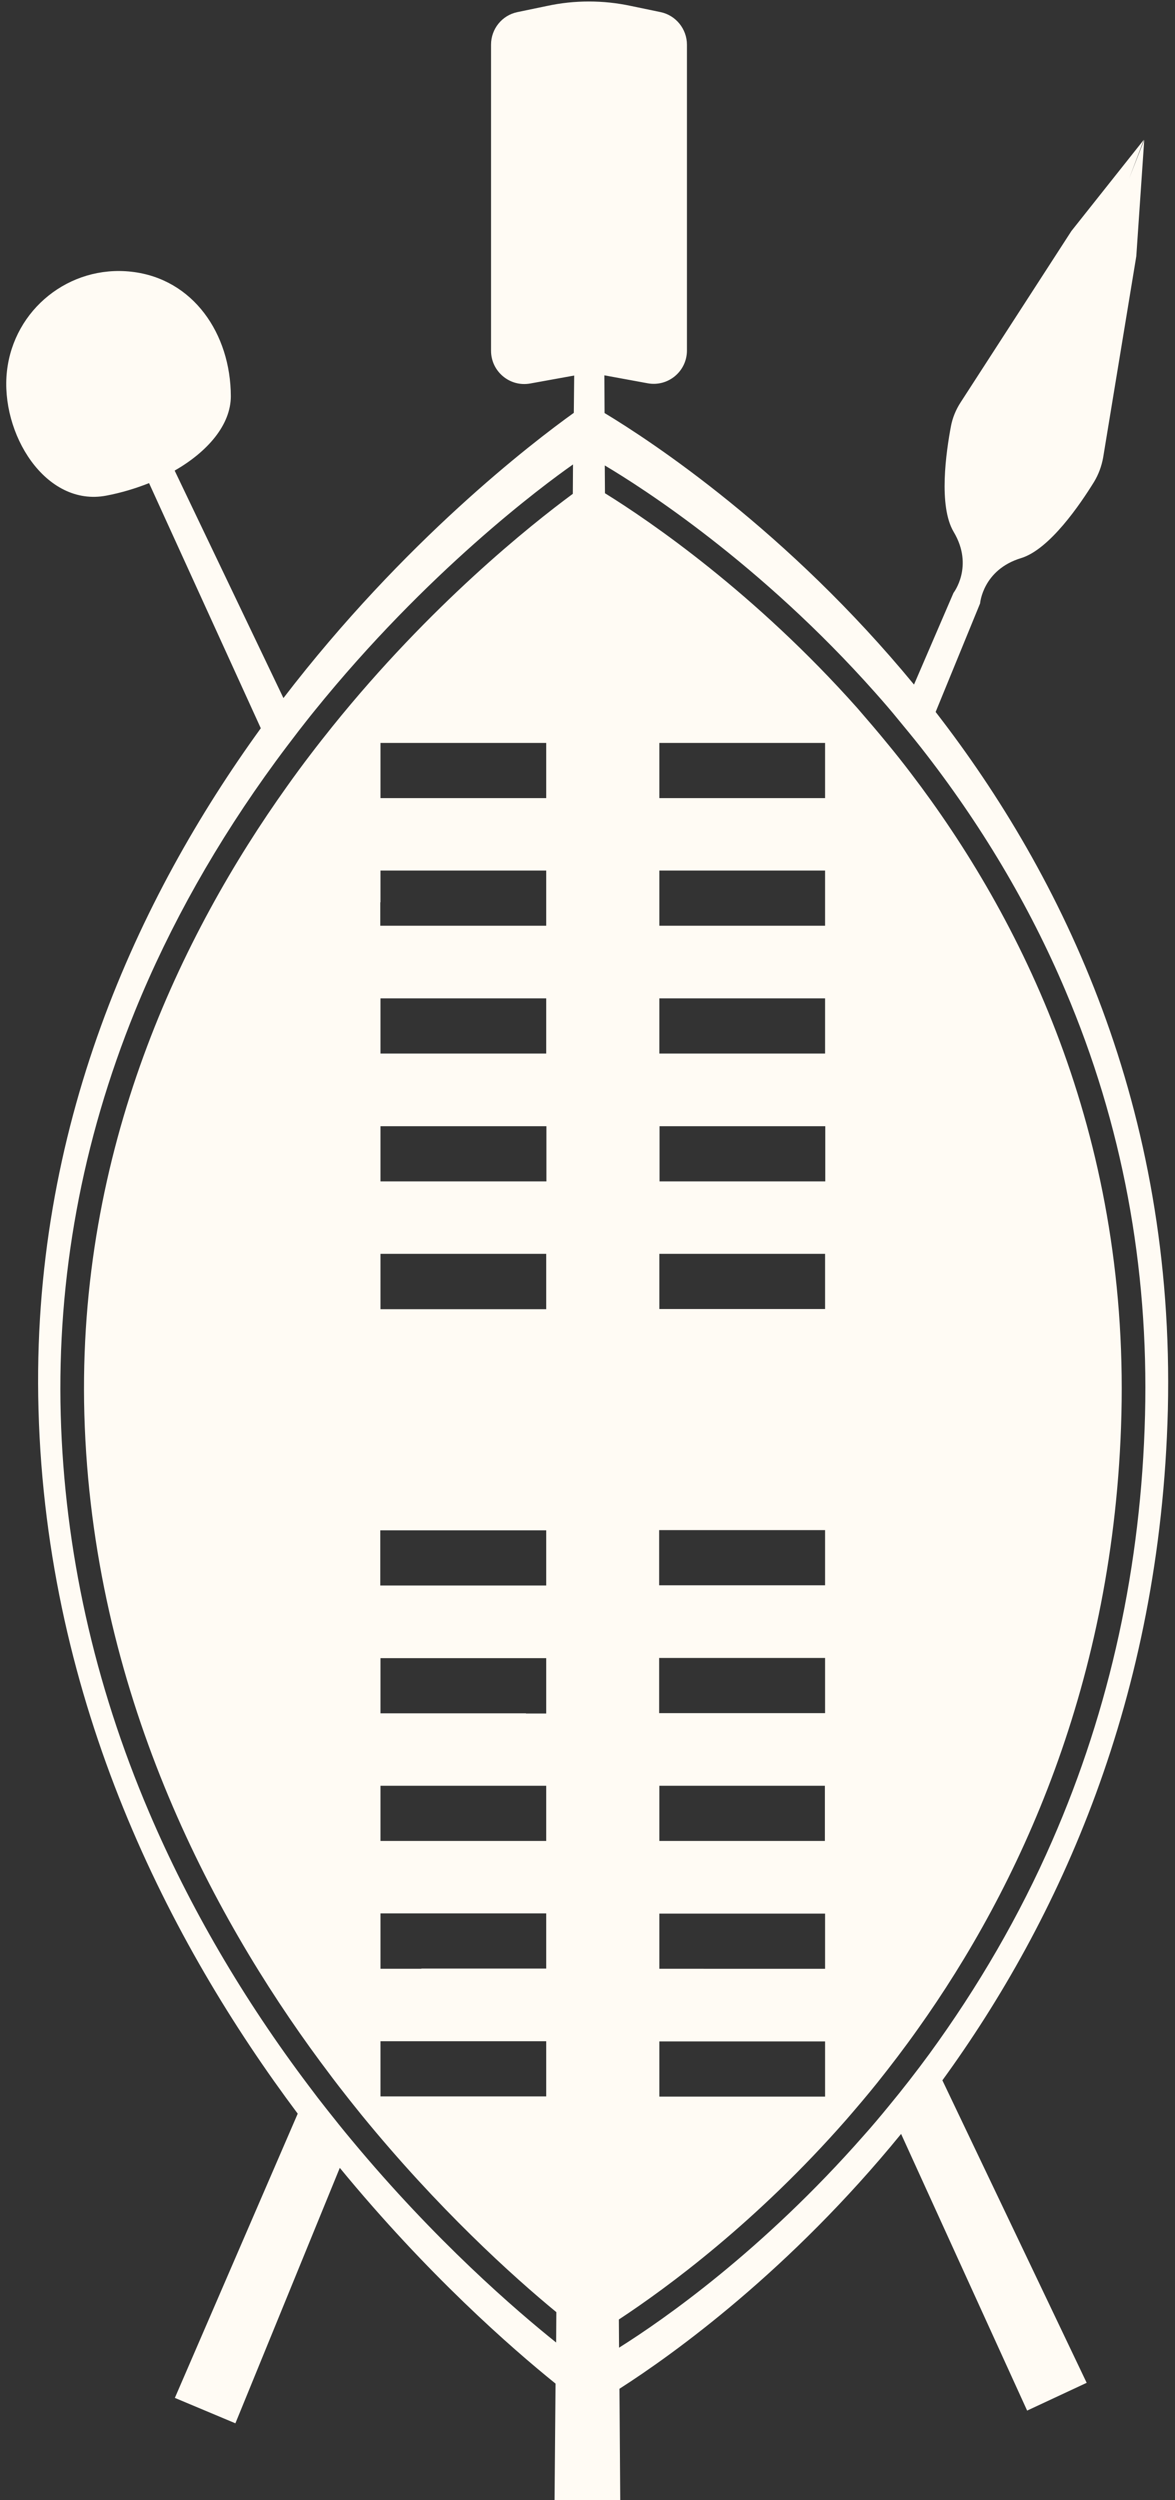
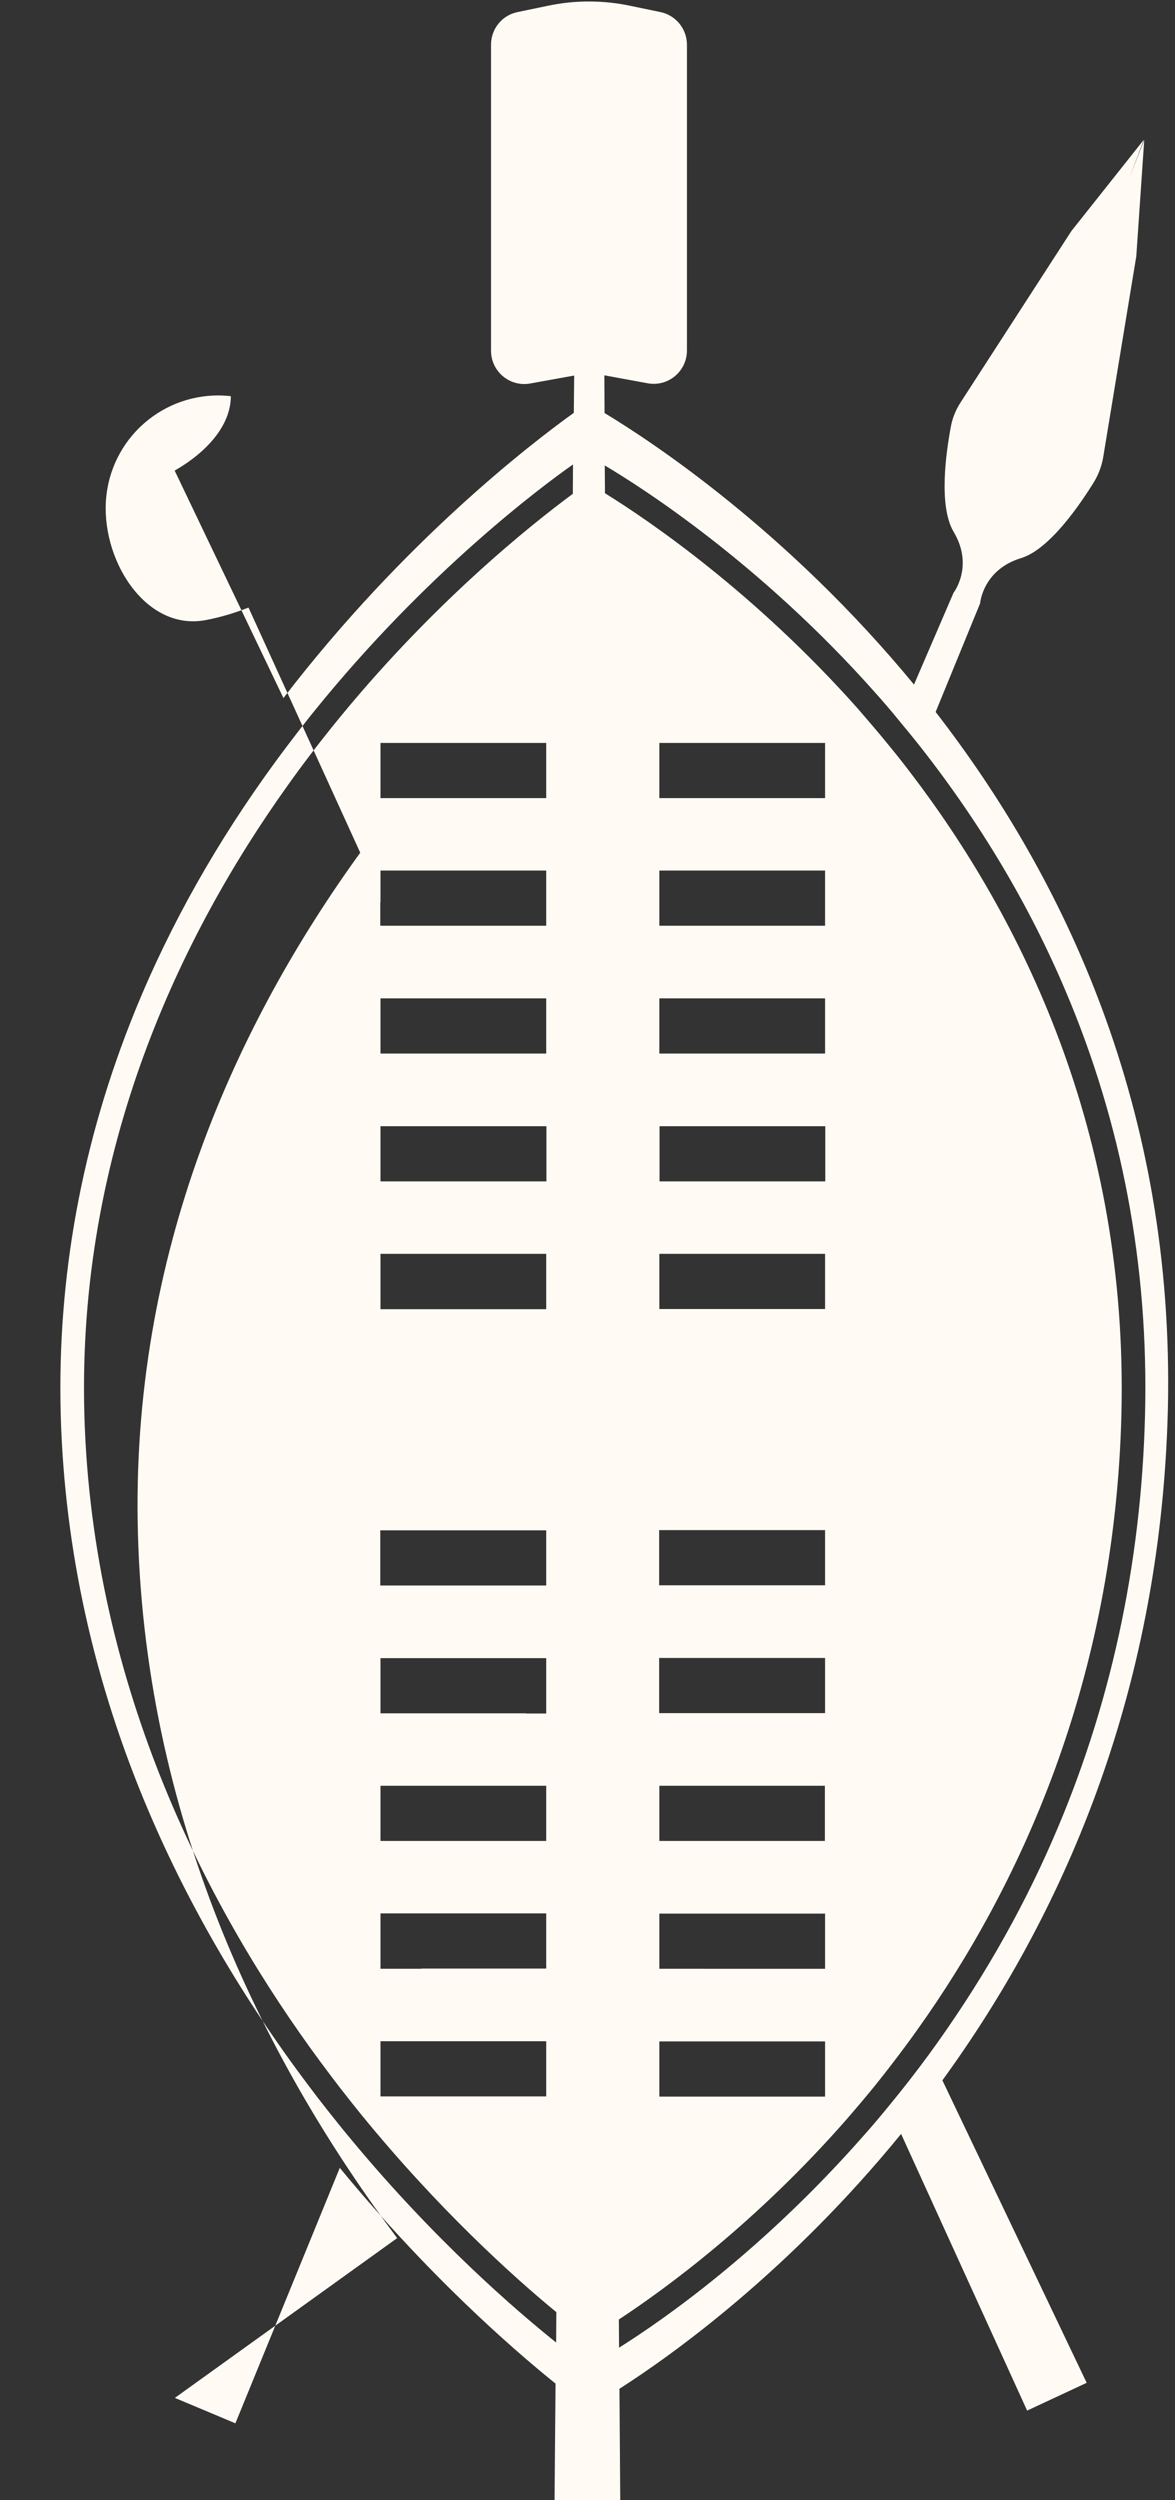
<svg xmlns="http://www.w3.org/2000/svg" fill="#fffbf4" height="1259.6" preserveAspectRatio="xMidYMid meet" version="1" viewBox="-3.1 -0.7 592.0 1259.6" width="592" zoomAndPan="magnify">
  <rect x="-3.1" y="-0.7" width="592.0" height="1259.6" fill="#333333" stroke="none" />
  <g id="change1_1">
-     <path d="M468.3,358l22.4-54.7c0,0,1.3-16.9,20.6-22.8c14.5-4.4,30-27.4,36.8-38.4c2.3-3.8,3.8-7.9,4.6-12.3l16.7-101.4l4-58.6 l-7.7,19.7l7.5-19.8l-36.5,46l-55.8,86.3c-2.4,3.7-4.1,7.8-4.9,12.1c-2.4,12.8-6.4,40.1,1.4,53.2c10.3,17.3-0.1,30.7-0.1,30.7 l-19.9,46.2c-63.8-77.5-132.2-122.5-155.9-136.8l-0.1-19l21.8,4c10.3,1.9,19.8-6,19.8-16.5V21.8c0-7.9-5.6-14.8-13.3-16.4l-14.9-3.1 c-14-3-28.4-3-42.3,0l-14.9,3.1c-7.8,1.6-13.3,8.5-13.3,16.4V176c0,10.5,9.5,18.4,19.8,16.5l22.1-4l-0.2,18.8 c-20.9,15-85.5,64.4-146.3,143.7L84.9,236.4c16.7-9.6,28.3-23.1,28.3-37.5c-0.1-31.4-18.9-59.2-50.1-62.7 c-31.2-3.5-59.2,18.9-62.7,50.1c-3.5,31.2,19.3,68.6,50.1,62.7c7.4-1.4,14.7-3.6,21.5-6.3l56.3,123.5 c-61.6,85.1-116,201.2-112,343.4c4.1,148.2,66.3,268.7,130.6,354.6L85,1207.4l30.5,12.8l52.6-128.7c44.2,53.8,86.5,90.8,108.7,108.7 l-0.5,58.7h33.1l-0.4-56.1c27.5-17.6,85.8-59.6,141.9-128.4l63.5,139.4l30-14l-72.7-152.4c58.6-80.6,109.9-192.1,113.6-337.8 C588.9,557.4,532.5,440.8,468.3,358z M412.6,401.4h-83.5v-27.8h83.5V401.4z M412.6,437.9v9.9v17.9h-7.7h-75.8v-27.8H412.6z M389.1,502.3h20.1h3.4v27.8h-14.8h-20.7h-48v-27.8H389.1z M188.6,1041.5v-13.8h5.6h77.9v27.8h-83.5V1041.5z M209.2,991.2h-20.6v-24 v-3.9h1.7h30.3h51.5v27.8H209.2z M188.6,453.9v-16h83.5v27.8h-77.9h-5.7V453.9z M329.1,770.2h10.3h73.2v27.8h-60h-23.6V770.2z M272.1,658.9h-10.6h-72.9V631h60.2h23.3V658.9z M272.1,770.2v3.4v24.5h-10.6h-73v-27.8H272.1z M232.2,594.5h-43.6v-27.8h30.9h22.9 h29.8v27.8h-16.5H232.2z M272.1,401.4h-83.5v-27.8h83.5V401.4z M211.7,502.3h60.4v27.8h-47.2h-22.1h-14.2v-27.8h1.6H211.7z M235.5,926.8H206h-17.4V899H218h28.9h25.2v27.8H235.5z M261.9,862.5h-28.1h-45.2v-27.8h57.2h26.3v2.8v25.1H261.9z M370.1,834.6 h42.5v27.8h-29.3h-29.2h-25.1v-27.8h12.4H370.1z M329.1,1027.8h83.5v27.8h-83.5V1027.8z M329.1,991.2v-27.8h71.1h12.4v27.3v0.5 H329.1z M412.6,926.8h-29.1h-54.4V899h41.7h29.9h11.8v24.8V926.8z M361.4,566.7h21.5h29.8v27.8h-41.2h-22.1h-20.2v-27.8H361.4z M333.6,631h22.9h56.1v27.8h-67.5h-16v-17.4V631H333.6z M173.9,1077.3c-4.1-4.9-8.1-9.9-12.2-15.1c-3.1-3.9-6.1-7.8-9-11.7 c-33.3-44.1-60.4-90.6-80.7-138.2c-27.7-64.9-42.6-132.2-44.5-200.1c-1.9-69.3,10.7-137.8,37.4-203.5 c17.6-43.3,41.4-85.5,70.9-125.8c3.8-5.2,7.7-10.3,11.6-15.4c2.6-3.3,5.2-6.7,7.9-10c56.7-70.2,114.9-113.4,130.3-124.2l-0.1,14.8 c-21.4,15.8-71.8,56-121.1,117.2c-3.7,4.6-7.4,9.3-11.2,14.3c-3.9,5.1-7.8,10.4-11.7,15.9c-53,74.3-105.8,182.7-102.1,316.4 c3.9,139.3,64,251.8,118.8,326c4.3,5.8,8.5,11.4,12.7,16.7c2.7,3.5,5.5,6.9,8.2,10.3c38.6,47.3,76.1,81.2,98.1,99.3l-0.1,15.3 C257,1163.4,216.4,1128.5,173.9,1077.3z M573.8,712.2c-1.9,75.7-17.6,147.9-46.8,214.6c-16.4,37.6-37.2,73.4-61.8,107.2 c-6.6,9-13.5,17.9-20.7,26.6c-4.1,5-8.2,9.9-12.5,14.7c-50.9,57.9-100.6,92.6-123.2,106.8l-0.1-14.2c24.3-16,69.5-49.2,114.7-100.8 c5.1-5.9,10.4-12.1,15.6-18.6c6.7-8.4,13.5-17.3,20.3-26.9c50.7-71.2,99.2-174.3,102.6-309.7c3.5-142.5-50.8-250.6-106.2-323.2 c-3.8-5-7.6-9.8-11.4-14.4c-5.2-6.4-10.4-12.4-15.4-18.2C377.2,298,324.6,262,301.7,247.8l-0.1-14c18.7,11.1,78.2,49.1,136.2,114.4 c4,4.5,8,9.1,11.8,13.8c3.8,4.6,7.6,9.2,11.3,13.9c30.1,38.4,54.6,79.5,72.8,122.5C562.2,565.4,575.7,637.3,573.8,712.2z" />
+     <path d="M468.3,358l22.4-54.7c0,0,1.3-16.9,20.6-22.8c14.5-4.4,30-27.4,36.8-38.4c2.3-3.8,3.8-7.9,4.6-12.3l16.7-101.4l4-58.6 l-7.7,19.7l7.5-19.8l-36.5,46l-55.8,86.3c-2.4,3.7-4.1,7.8-4.9,12.1c-2.4,12.8-6.4,40.1,1.4,53.2c10.3,17.3-0.1,30.7-0.1,30.7 l-19.9,46.2c-63.8-77.5-132.2-122.5-155.9-136.8l-0.1-19l21.8,4c10.3,1.9,19.8-6,19.8-16.5V21.8c0-7.9-5.6-14.8-13.3-16.4l-14.9-3.1 c-14-3-28.4-3-42.3,0l-14.9,3.1c-7.8,1.6-13.3,8.5-13.3,16.4V176c0,10.5,9.5,18.4,19.8,16.5l22.1-4l-0.2,18.8 c-20.9,15-85.5,64.4-146.3,143.7L84.9,236.4c16.7-9.6,28.3-23.1,28.3-37.5c-31.2-3.5-59.2,18.9-62.7,50.1c-3.5,31.2,19.3,68.6,50.1,62.7c7.4-1.4,14.7-3.6,21.5-6.3l56.3,123.5 c-61.6,85.1-116,201.2-112,343.4c4.1,148.2,66.3,268.7,130.6,354.6L85,1207.4l30.5,12.8l52.6-128.7c44.2,53.8,86.5,90.8,108.7,108.7 l-0.5,58.7h33.1l-0.4-56.1c27.5-17.6,85.8-59.6,141.9-128.4l63.5,139.4l30-14l-72.7-152.4c58.6-80.6,109.9-192.1,113.6-337.8 C588.9,557.4,532.5,440.8,468.3,358z M412.6,401.4h-83.5v-27.8h83.5V401.4z M412.6,437.9v9.9v17.9h-7.7h-75.8v-27.8H412.6z M389.1,502.3h20.1h3.4v27.8h-14.8h-20.7h-48v-27.8H389.1z M188.6,1041.5v-13.8h5.6h77.9v27.8h-83.5V1041.5z M209.2,991.2h-20.6v-24 v-3.9h1.7h30.3h51.5v27.8H209.2z M188.6,453.9v-16h83.5v27.8h-77.9h-5.7V453.9z M329.1,770.2h10.3h73.2v27.8h-60h-23.6V770.2z M272.1,658.9h-10.6h-72.9V631h60.2h23.3V658.9z M272.1,770.2v3.4v24.5h-10.6h-73v-27.8H272.1z M232.2,594.5h-43.6v-27.8h30.9h22.9 h29.8v27.8h-16.5H232.2z M272.1,401.4h-83.5v-27.8h83.5V401.4z M211.7,502.3h60.4v27.8h-47.2h-22.1h-14.2v-27.8h1.6H211.7z M235.5,926.8H206h-17.4V899H218h28.9h25.2v27.8H235.5z M261.9,862.5h-28.1h-45.2v-27.8h57.2h26.3v2.8v25.1H261.9z M370.1,834.6 h42.5v27.8h-29.3h-29.2h-25.1v-27.8h12.4H370.1z M329.1,1027.8h83.5v27.8h-83.5V1027.8z M329.1,991.2v-27.8h71.1h12.4v27.3v0.5 H329.1z M412.6,926.8h-29.1h-54.4V899h41.7h29.9h11.8v24.8V926.8z M361.4,566.7h21.5h29.8v27.8h-41.2h-22.1h-20.2v-27.8H361.4z M333.6,631h22.9h56.1v27.8h-67.5h-16v-17.4V631H333.6z M173.9,1077.3c-4.1-4.9-8.1-9.9-12.2-15.1c-3.1-3.9-6.1-7.8-9-11.7 c-33.3-44.1-60.4-90.6-80.7-138.2c-27.7-64.9-42.6-132.2-44.5-200.1c-1.9-69.3,10.7-137.8,37.4-203.5 c17.6-43.3,41.4-85.5,70.9-125.8c3.8-5.2,7.7-10.3,11.6-15.4c2.6-3.3,5.2-6.7,7.9-10c56.7-70.2,114.9-113.4,130.3-124.2l-0.1,14.8 c-21.4,15.8-71.8,56-121.1,117.2c-3.7,4.6-7.4,9.3-11.2,14.3c-3.9,5.1-7.8,10.4-11.7,15.9c-53,74.3-105.8,182.7-102.1,316.4 c3.9,139.3,64,251.8,118.8,326c4.3,5.8,8.5,11.4,12.7,16.7c2.7,3.5,5.5,6.9,8.2,10.3c38.6,47.3,76.1,81.2,98.1,99.3l-0.1,15.3 C257,1163.4,216.4,1128.5,173.9,1077.3z M573.8,712.2c-1.9,75.7-17.6,147.9-46.8,214.6c-16.4,37.6-37.2,73.4-61.8,107.2 c-6.6,9-13.5,17.9-20.7,26.6c-4.1,5-8.2,9.9-12.5,14.7c-50.9,57.9-100.6,92.6-123.2,106.8l-0.1-14.2c24.3-16,69.5-49.2,114.7-100.8 c5.1-5.9,10.4-12.1,15.6-18.6c6.7-8.4,13.5-17.3,20.3-26.9c50.7-71.2,99.2-174.3,102.6-309.7c3.5-142.5-50.8-250.6-106.2-323.2 c-3.8-5-7.6-9.8-11.4-14.4c-5.2-6.4-10.4-12.4-15.4-18.2C377.2,298,324.6,262,301.7,247.8l-0.1-14c18.7,11.1,78.2,49.1,136.2,114.4 c4,4.5,8,9.1,11.8,13.8c3.8,4.6,7.6,9.2,11.3,13.9c30.1,38.4,54.6,79.5,72.8,122.5C562.2,565.4,575.7,637.3,573.8,712.2z" />
  </g>
</svg>